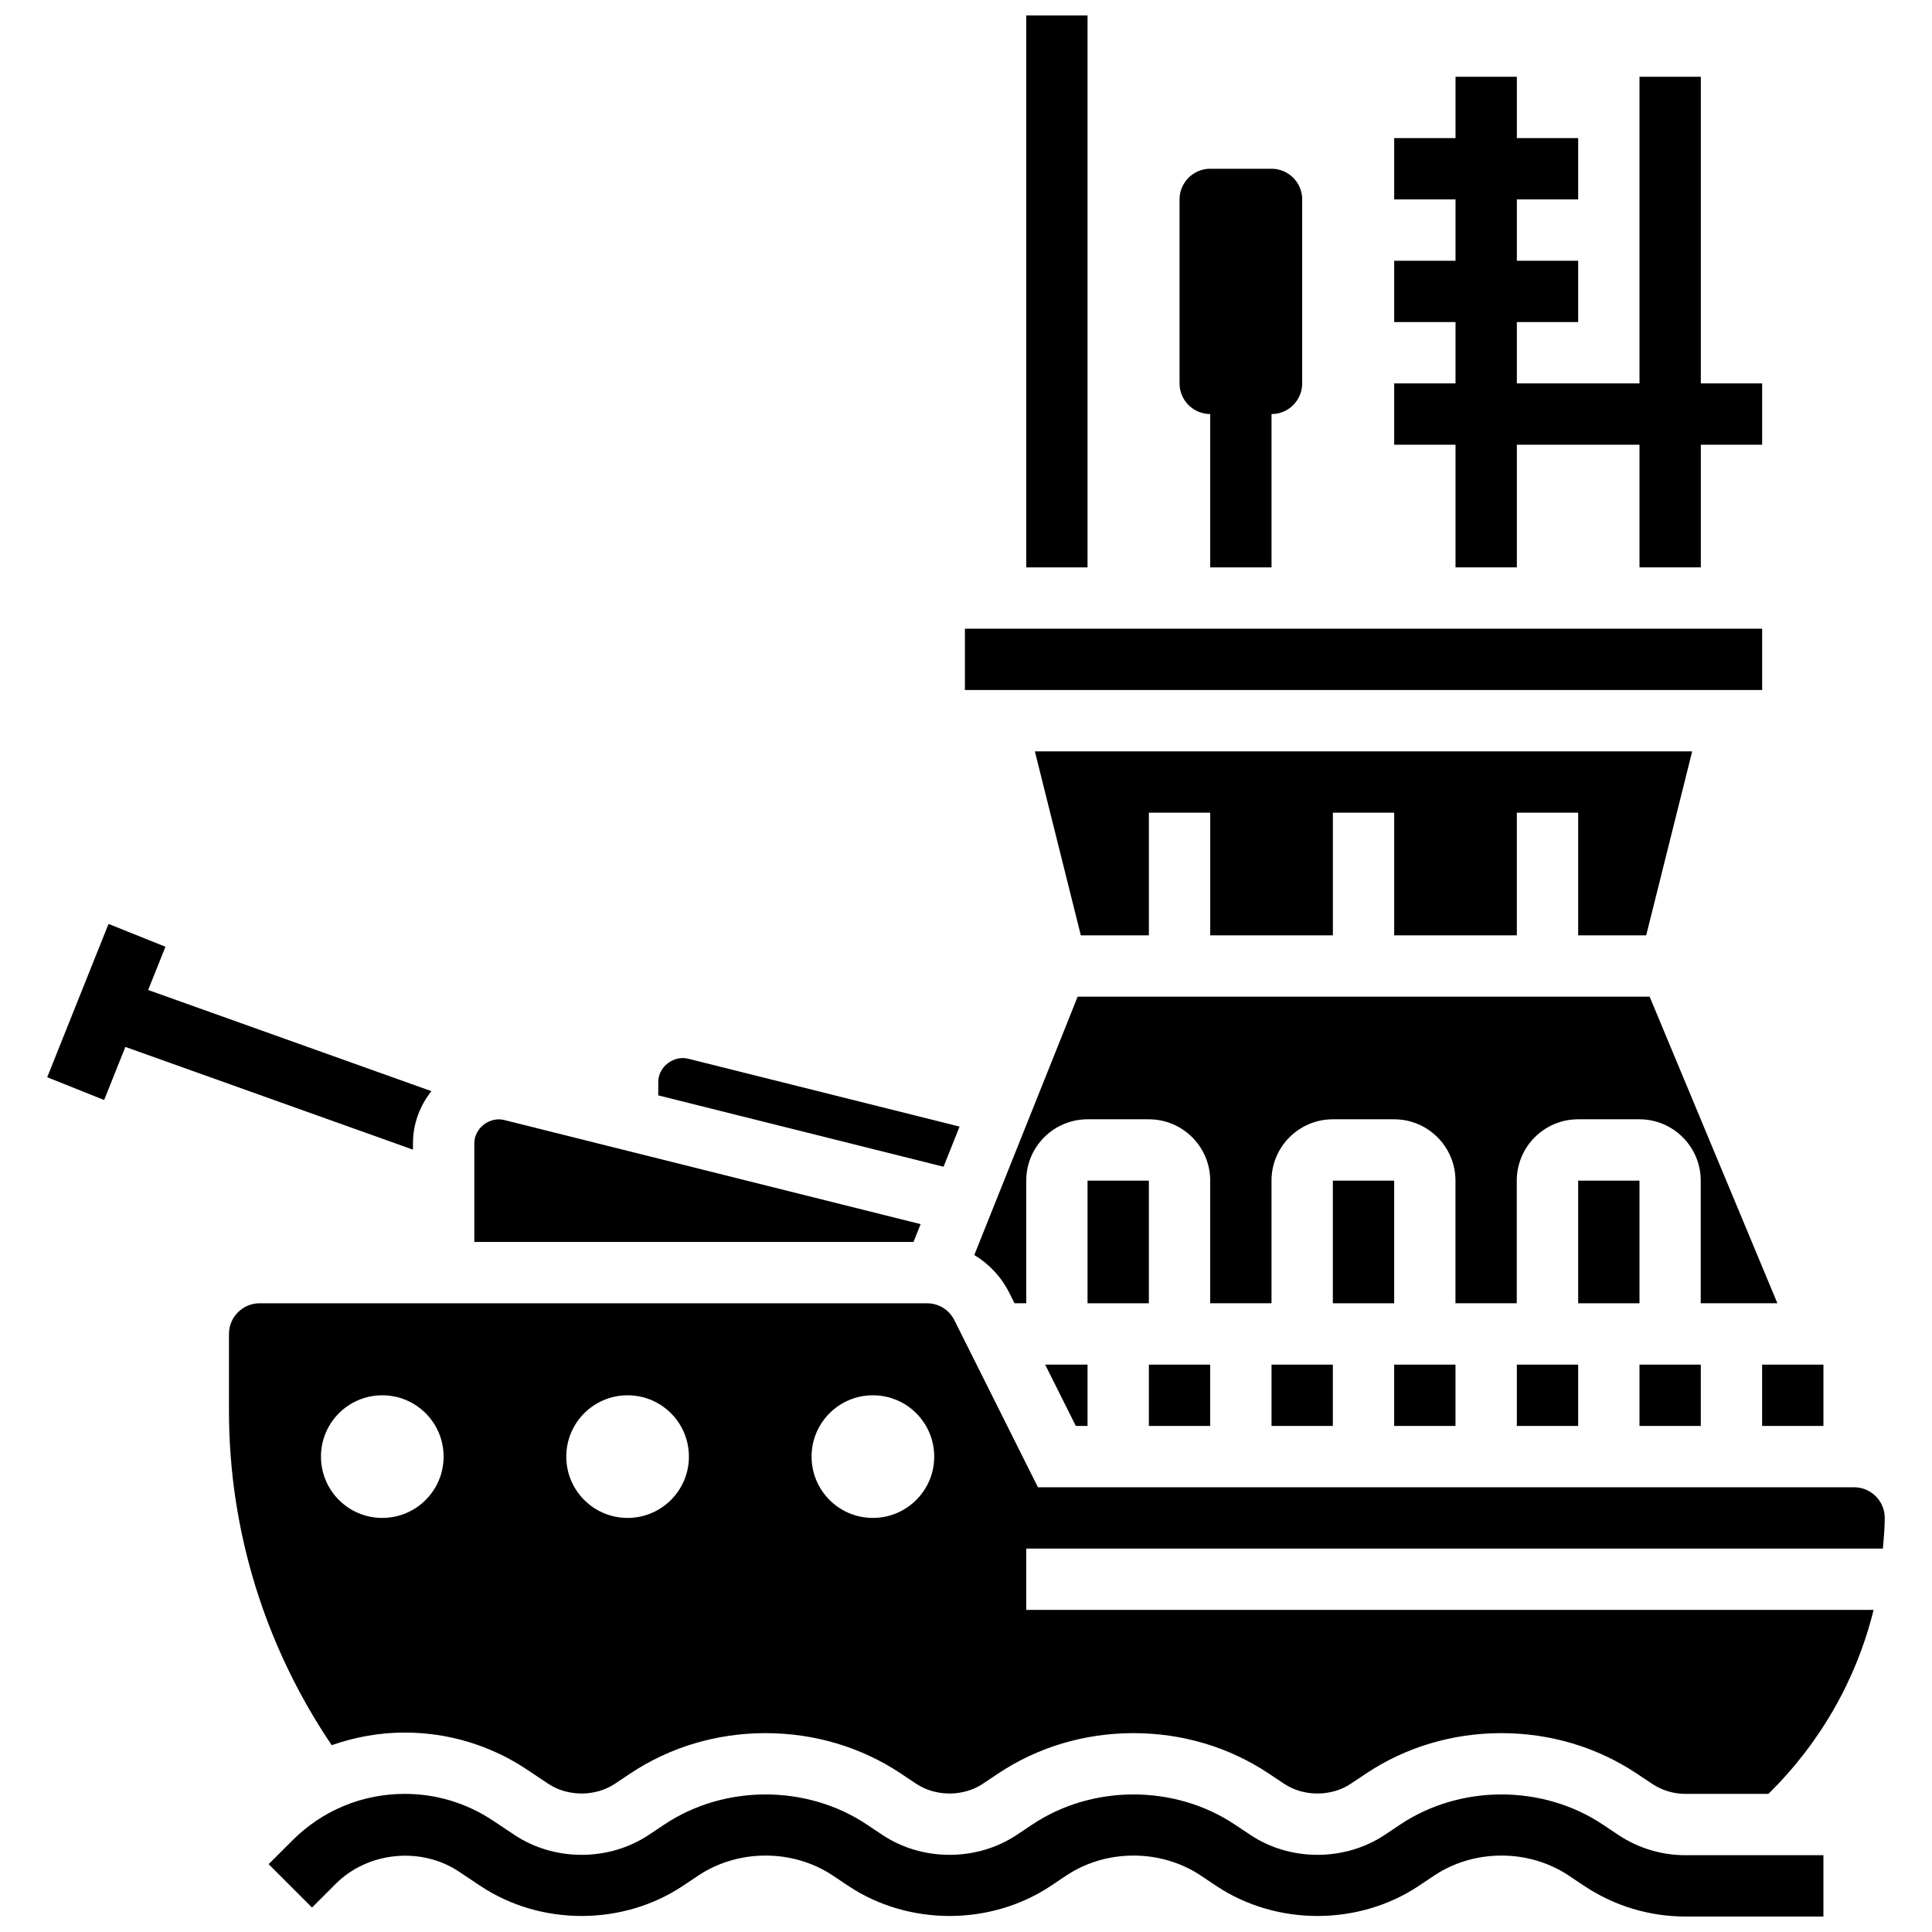
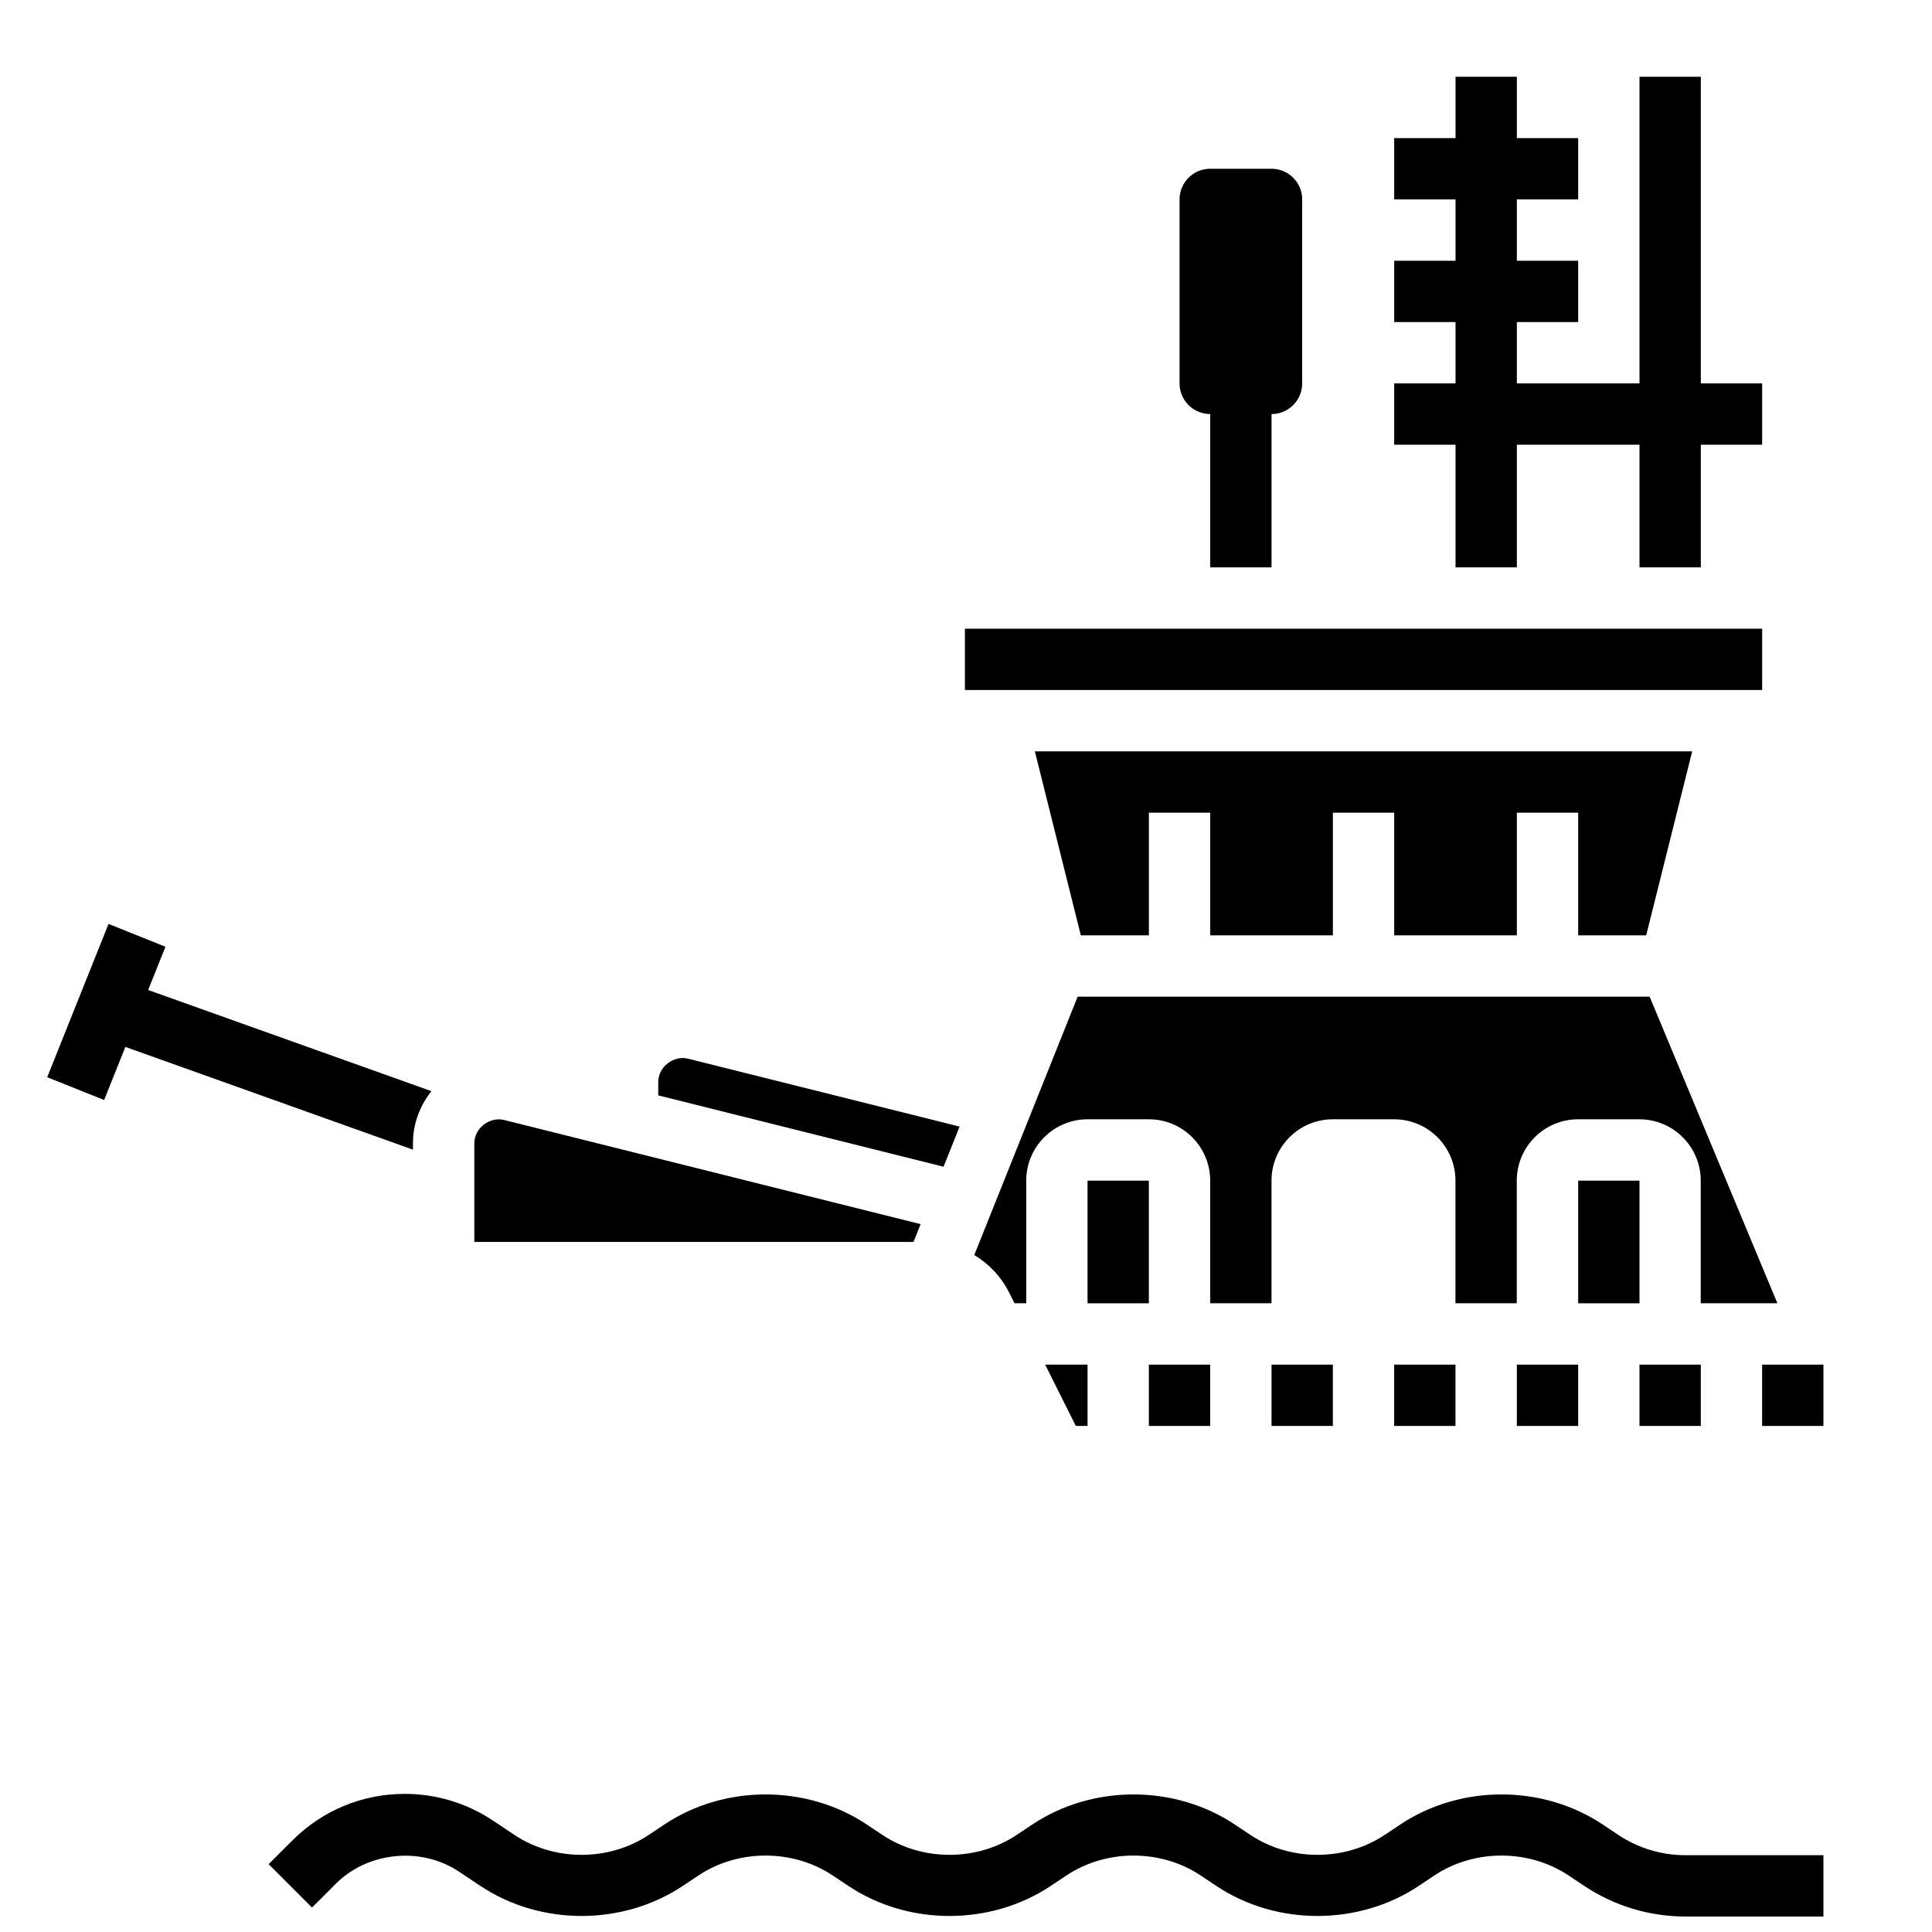
<svg xmlns="http://www.w3.org/2000/svg" width="800px" height="800px" version="1.1" viewBox="144 144 512 512">
  <defs>
    <clipPath id="b">
      <path d="m215 619h413v32.902h-413z" />
    </clipPath>
    <clipPath id="a">
-       <path d="m415 148.09h18v146.91h-18z" />
-     </clipPath>
+       </clipPath>
  </defs>
  <g clip-path="url(#b)">
    <path d="m572.84 630.25-4.086-2.727c-15.941-10.637-37.746-10.637-53.68 0l-4.094 2.731c-10.59 7.062-25.059 7.062-35.648 0l-4.09-2.731c-15.941-10.637-37.746-10.637-53.68 0l-4.094 2.731c-10.59 7.062-25.059 7.062-35.648 0l-4.09-2.731c-15.941-10.637-37.746-10.637-53.68 0l-4.094 2.731c-10.59 7.062-25.051 7.062-35.648 0l-5.664-3.777c-6.941-4.629-15.027-7.082-23.371-7.082-11.254 0-21.836 4.379-29.789 12.344l-6.289 6.289 11.488 11.488 6.297-6.289c8.508-8.516 22.641-9.914 32.648-3.227l5.66 3.773c15.941 10.637 37.746 10.637 53.68 0l4.094-2.731c10.59-7.062 25.059-7.062 35.648 0l4.09 2.731c15.941 10.637 37.746 10.637 53.68 0l4.094-2.731c10.59-7.062 25.059-7.062 35.648 0l4.086 2.731c15.941 10.637 37.746 10.637 53.68 0l4.094-2.731c10.59-7.062 25.059-7.062 35.648 0l4.09 2.731c7.973 5.312 17.25 8.125 26.84 8.125h36.566v-16.25h-36.566c-6.359 0-12.52-1.863-17.82-5.398z" />
  </g>
  <path d="m464.72 253.73v40.629h16.25v-40.629c4.484 0 8.125-3.641 8.125-8.125v-48.758c0-4.484-3.641-8.125-8.125-8.125h-16.25c-4.484 0-8.125 3.641-8.125 8.125v48.754c-0.004 4.488 3.629 8.129 8.125 8.129z" />
  <g clip-path="url(#a)">
    <path d="m415.96 148.09h16.25v146.27h-16.25z" />
  </g>
  <path d="m529.73 294.36h16.25v-32.504h32.504v32.504h16.254v-32.504h16.25v-16.25h-16.25v-81.262h-16.254v81.262h-32.504v-16.254h16.254v-16.25h-16.254v-16.254h16.254v-16.25h-16.254v-16.254h-16.25v16.254h-16.254v16.25h16.254v16.254h-16.254v16.25h16.254v16.254h-16.254v16.25h16.254z" />
  <path d="m513.47 505.64h16.25v16.25h-16.25z" />
  <path d="m545.98 505.64h16.25v16.25h-16.25z" />
  <path d="m448.46 505.64h16.25v16.25h-16.25z" />
-   <path d="m497.22 456.88h16.25v32.504h-16.25z" />
  <path d="m480.97 505.64h16.25v16.25h-16.25z" />
  <path d="m610.98 505.64h16.25v16.25h-16.25z" />
  <path d="m429.59 408.12-27.395 68.477c3.891 2.332 7.133 5.754 9.273 10.012l1.391 2.769h3.106v-32.504c0-8.965 7.289-16.25 16.25-16.25h16.25c8.965 0 16.25 7.289 16.25 16.25v32.504h16.25v-32.504c0-8.965 7.289-16.25 16.25-16.25h16.25c8.965 0 16.25 7.289 16.25 16.25v32.504h16.25v-32.504c0-8.965 7.289-16.25 16.25-16.25h16.25c8.965 0 16.25 7.289 16.25 16.25v32.504h20.316l-33.859-81.258z" />
  <path d="m562.23 456.88h16.25v32.504h-16.25z" />
  <path d="m578.48 505.64h16.25v16.25h-16.25z" />
  <path d="m398.3 442.56-71.973-18c-3.805-0.926-7.883 2.144-7.883 6.168v3.559l75.605 18.91z" />
  <path d="m387.97 468.41-110.39-27.605c-3.777-0.934-7.883 2.144-7.883 6.168v26.16h116.39z" />
  <path d="m399.71 310.61h211.28v16.25h-211.28z" />
-   <path d="m642.99 554.39c0.219-2.699 0.488-5.394 0.488-8.125 0-4.484-3.648-8.125-8.125-8.125h-216.29l-22.137-44.262c-1.379-2.773-4.168-4.496-7.262-4.496h-176.86c-4.477 0-8.125 3.641-8.125 8.125v20.438c0 31.82 9.629 62.512 27.23 88.547 6.141-2.16 12.652-3.344 19.355-3.344 11.562 0 22.762 3.387 32.391 9.809l5.664 3.777c2.477 1.656 5.606 2.566 8.809 2.566s6.32-0.91 8.801-2.566l4.094-2.731c10.492-6.996 22.891-10.703 35.852-10.703 12.961 0 25.359 3.707 35.859 10.703l4.094 2.731c2.477 1.656 5.598 2.566 8.801 2.566s6.32-0.91 8.801-2.566l4.094-2.731c10.492-6.996 22.891-10.703 35.852-10.703 12.961 0 25.359 3.707 35.859 10.703l4.094 2.731c2.477 1.656 5.598 2.566 8.801 2.566s6.32-0.91 8.801-2.566l4.094-2.731c10.492-6.996 22.891-10.703 35.852-10.703 12.961 0 25.359 3.707 35.859 10.703l4.094 2.731c2.641 1.746 5.688 2.664 8.836 2.664h21.965c13.66-13.383 23.348-30.285 27.887-48.754h-224.56v-16.25zm-397.68-8.125c-8.98 0-16.25-7.273-16.25-16.25 0-8.98 7.273-16.25 16.25-16.25 8.98 0 16.25 7.273 16.25 16.25 0.004 8.977-7.277 16.25-16.25 16.25zm65.008 0c-8.98 0-16.25-7.273-16.25-16.25 0-8.98 7.273-16.25 16.25-16.25 8.98 0 16.25 7.273 16.25 16.25 0.004 8.977-7.277 16.25-16.25 16.25zm65.008 0c-8.98 0-16.25-7.273-16.25-16.25 0-8.98 7.273-16.25 16.25-16.25 8.98 0 16.25 7.273 16.25 16.25 0.004 8.977-7.277 16.25-16.25 16.25z" />
  <path d="m432.21 456.88h16.25v32.504h-16.25z" />
  <path d="m432.21 521.89v-16.25h-11.23l8.125 16.25z" />
  <path d="m580.26 391.87 12.188-48.754h-174.2l12.18 48.754h18.039v-32.504h16.254v32.504h32.504v-32.504h16.25v32.504h32.504v-32.504h16.254v32.504z" />
  <path d="m253.44 448.67v-1.691c0-5.227 1.867-9.988 4.883-13.812l-75.059-26.809 4.582-11.465-15.086-6.043-16.25 40.629 15.09 6.031 5.625-14.066z" />
</svg>